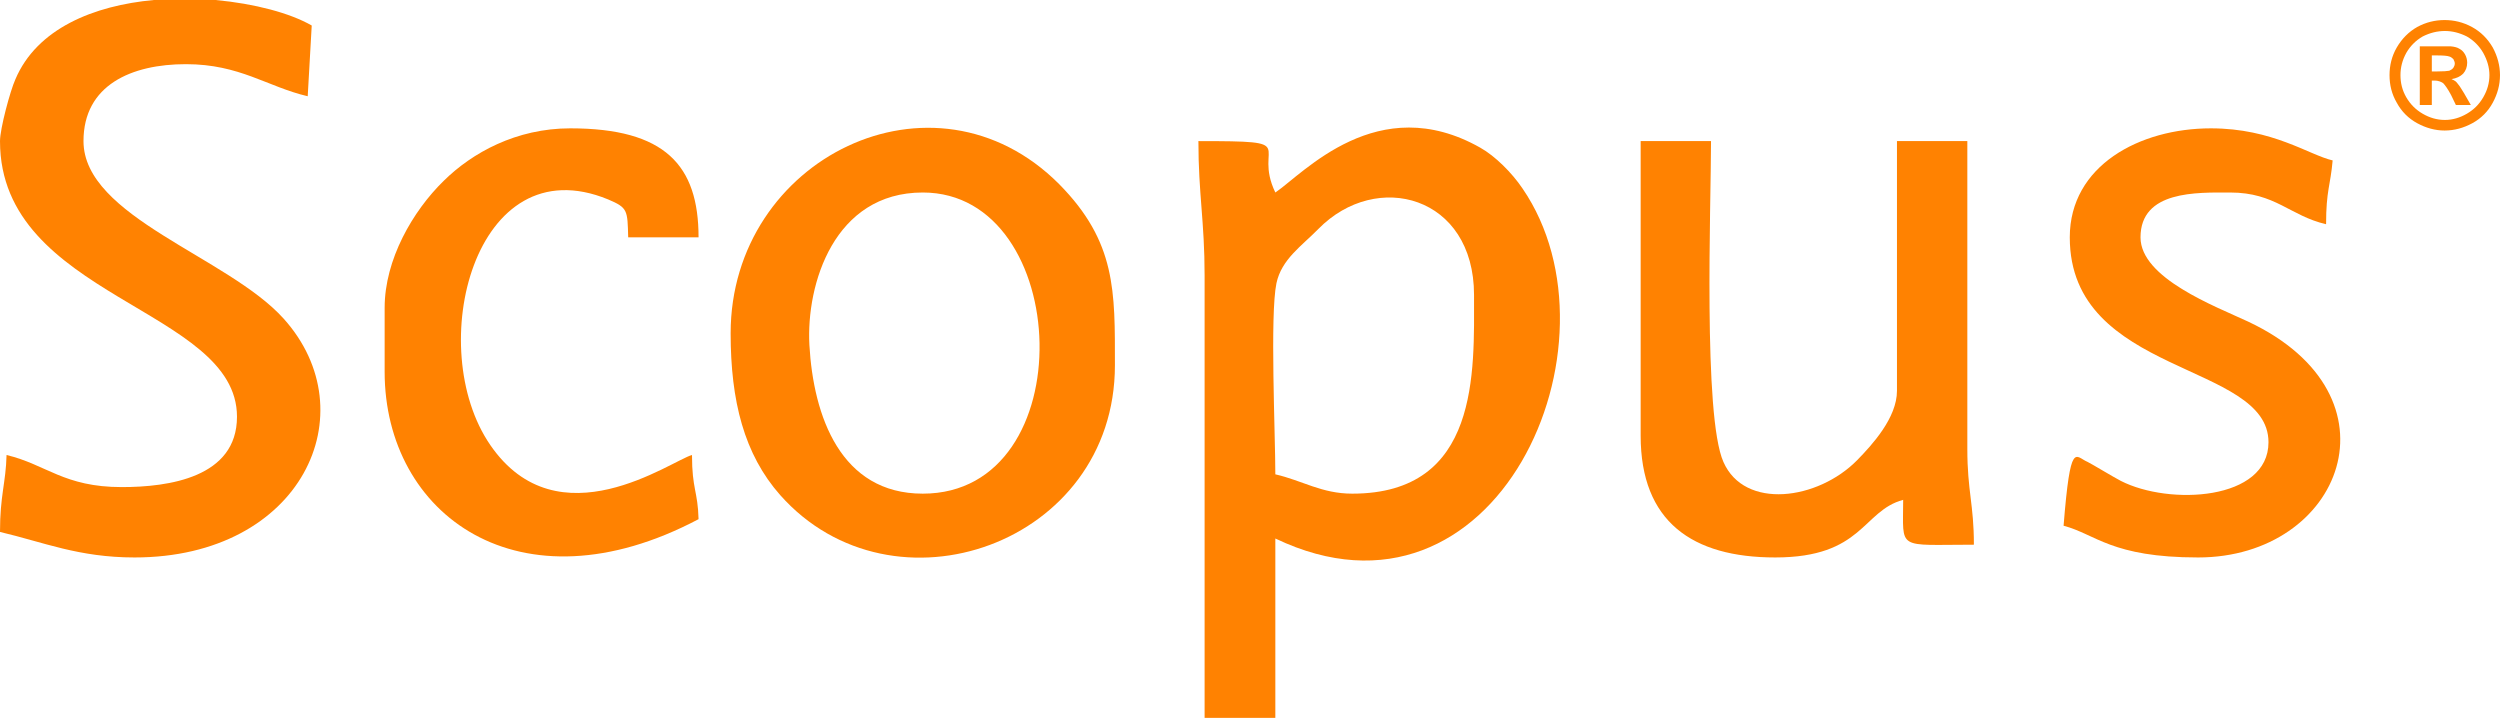
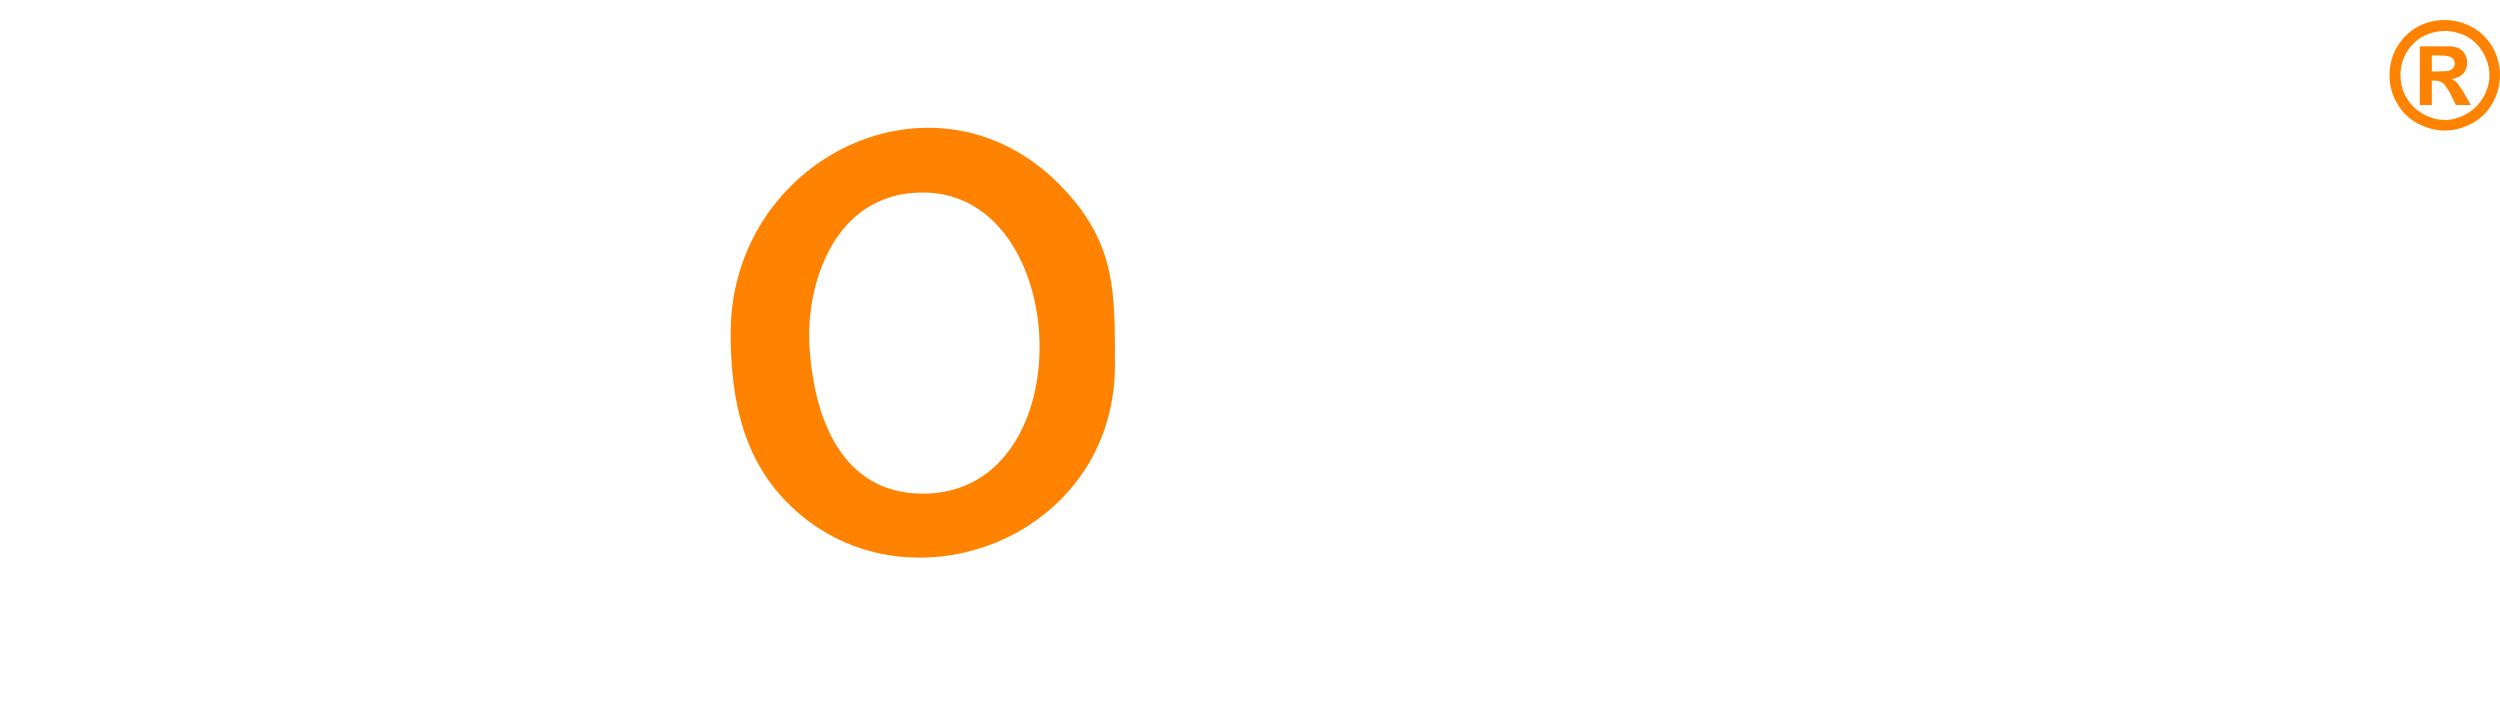
<svg xmlns="http://www.w3.org/2000/svg" xmlns:ns1="http://sodipodi.sourceforge.net/DTD/sodipodi-0.dtd" xmlns:ns2="http://www.inkscape.org/namespaces/inkscape" xml:space="preserve" width="658.262" height="189.021" style="clip-rule:evenodd;fill-rule:evenodd;image-rendering:optimizeQuality;shape-rendering:geometricPrecision;text-rendering:geometricPrecision" viewBox="0 0 6856.843 1969" id="svg23" ns1:docname="scopus.svg" ns2:version="0.92.2 (5c3e80d, 2017-08-06)">
  <defs id="defs4">
    <style type="text/css" id="style2">
    .fil0 {fill:#FF8201}
    .fil1 {fill:#FF8201;fill-rule:nonzero}
   </style>
  </defs>
  <g id="Layer_x0020_1" transform="translate(-1056.078,-6094)">
    <g id="_2118519979952">
-       <path class="fil0" d="m 4765,7448 c -84,0 -137,-36 -211,-53 0,-111 -15,-437 3,-524 14,-66 69,-102 115,-149 160,-163 427,-91 427,181 0,210 16,545 -334,545 z m -211,-826 c -64,-133 80,-141 -211,-141 0,145 17,220 17,369 v 1213 h 194 v -492 c 606,290 970,-534 678,-960 -29,-43 -75,-89 -116,-112 -281,-159 -485,71 -562,123 z" id="path7" ns2:connector-curvature="0" style="fill:#ff8201" />
-       <path class="fil0" d="m 1056,6481 c 0,430 650,458 650,756 0,167 -188,193 -316,193 -159,0 -207,-62 -316,-88 -2,77 -18,110 -18,211 119,28 216,70 369,70 459,0 641,-397 409,-655 -153,-170 -549,-279 -549,-487 0,-154 132,-211 281,-211 148,0 223,62 334,88 l 11,-194 c -59,-34 -156,-60 -264,-70 h -169 c -164,15 -321,78 -380,218 -14,31 -42,135 -42,169 z" id="path9" ns2:connector-curvature="0" style="fill:#ff8201" />
      <path class="fil0" d="m 3587,6622 c 412,0 442,826 0,826 -225,0 -300,-212 -311,-408 -9,-167 68,-418 311,-418 z m -527,386 c 0,186 37,332 136,444 309,348 918,135 918,-356 0,-203 4,-338 -153,-497 -344,-345 -901,-70 -901,409 z" id="path11" ns2:connector-curvature="0" style="fill:#ff8201" />
-       <path class="fil0" d="m 5556,7289 c 0,236 142,334 369,334 241,0 239,-128 351,-158 0,140 -20,123 194,123 0,-111 -18,-146 -18,-263 v -844 h -193 v 685 c 0,74 -68,148 -109,190 -108,110 -309,137 -367,5 -56,-126 -34,-706 -34,-880 h -193 z" id="path13" ns2:connector-curvature="0" style="fill:#ff8201" />
-       <path class="fil0" d="m 6733,6745 c 0,381 545,341 545,562 0,160 -272,174 -405,106 -16,-8 -84,-49 -91,-52 -34,-14 -47,-63 -66,175 88,23 131,87 369,87 394,0 571,-443 137,-647 -90,-42 -295,-119 -295,-231 0,-129 155,-123 246,-123 124,0 164,64 263,87 0,-93 12,-106 18,-175 -65,-15 -164,-88 -334,-88 -195,0 -387,102 -387,299 z" id="path15" ns2:connector-curvature="0" style="fill:#ff8201" />
-       <path class="fil0" d="m 2111,6938 v 176 c 0,391 369,664 861,404 -2,-77 -18,-82 -18,-176 -56,15 -367,243 -553,-27 -184,-267 -44,-825 323,-674 54,23 53,29 55,104 h 193 c 0,-198 -92,-299 -352,-299 -148,0 -269,67 -347,144 -85,83 -162,216 -162,348 z" id="path17" ns2:connector-curvature="0" style="fill:#ff8201" />
      <path class="fil1" d="m 7761,6149 c 26,0 51,6 75,19 24,13 43,32 57,56 13,24 20,50 20,76 0,27 -7,52 -20,76 -13,24 -32,43 -56,56 -24,13 -49,20 -76,20 -26,0 -51,-7 -75,-20 -24,-13 -43,-32 -56,-56 -14,-24 -20,-49 -20,-76 0,-26 6,-52 20,-76 14,-24 33,-43 56,-56 24,-13 49,-19 75,-19 z m 1,30 c -21,0 -41,5 -61,15 -19,11 -34,26 -45,45 -11,20 -16,40 -16,61 0,22 5,42 16,61 11,19 26,34 45,45 19,11 39,17 61,17 21,0 41,-6 60,-17 19,-11 34,-26 45,-45 11,-19 17,-39 17,-61 0,-21 -6,-41 -17,-61 -11,-19 -26,-34 -45,-45 -20,-10 -40,-15 -60,-15 z m -69,203 v -161 h 32 c 31,0 48,0 52,0 11,1 19,3 25,7 6,3 11,8 15,15 4,7 6,15 6,23 0,12 -4,22 -11,30 -8,8 -19,13 -32,15 5,2 8,4 11,6 3,2 6,7 11,13 1,1 5,8 12,19 l 19,33 h -41 l -13,-27 c -9,-17 -17,-28 -22,-33 -6,-4 -14,-7 -23,-7 h -8 v 67 z m 33,-92 h 13 c 19,0 30,-1 35,-2 4,-2 8,-4 11,-8 2,-3 4,-7 4,-12 0,-4 -2,-8 -4,-12 -3,-3 -7,-6 -11,-7 -5,-2 -17,-3 -35,-3 h -13 z" id="path19" ns2:connector-curvature="0" style="fill:#ff8201;fill-rule:nonzero" />
    </g>
  </g>
</svg>